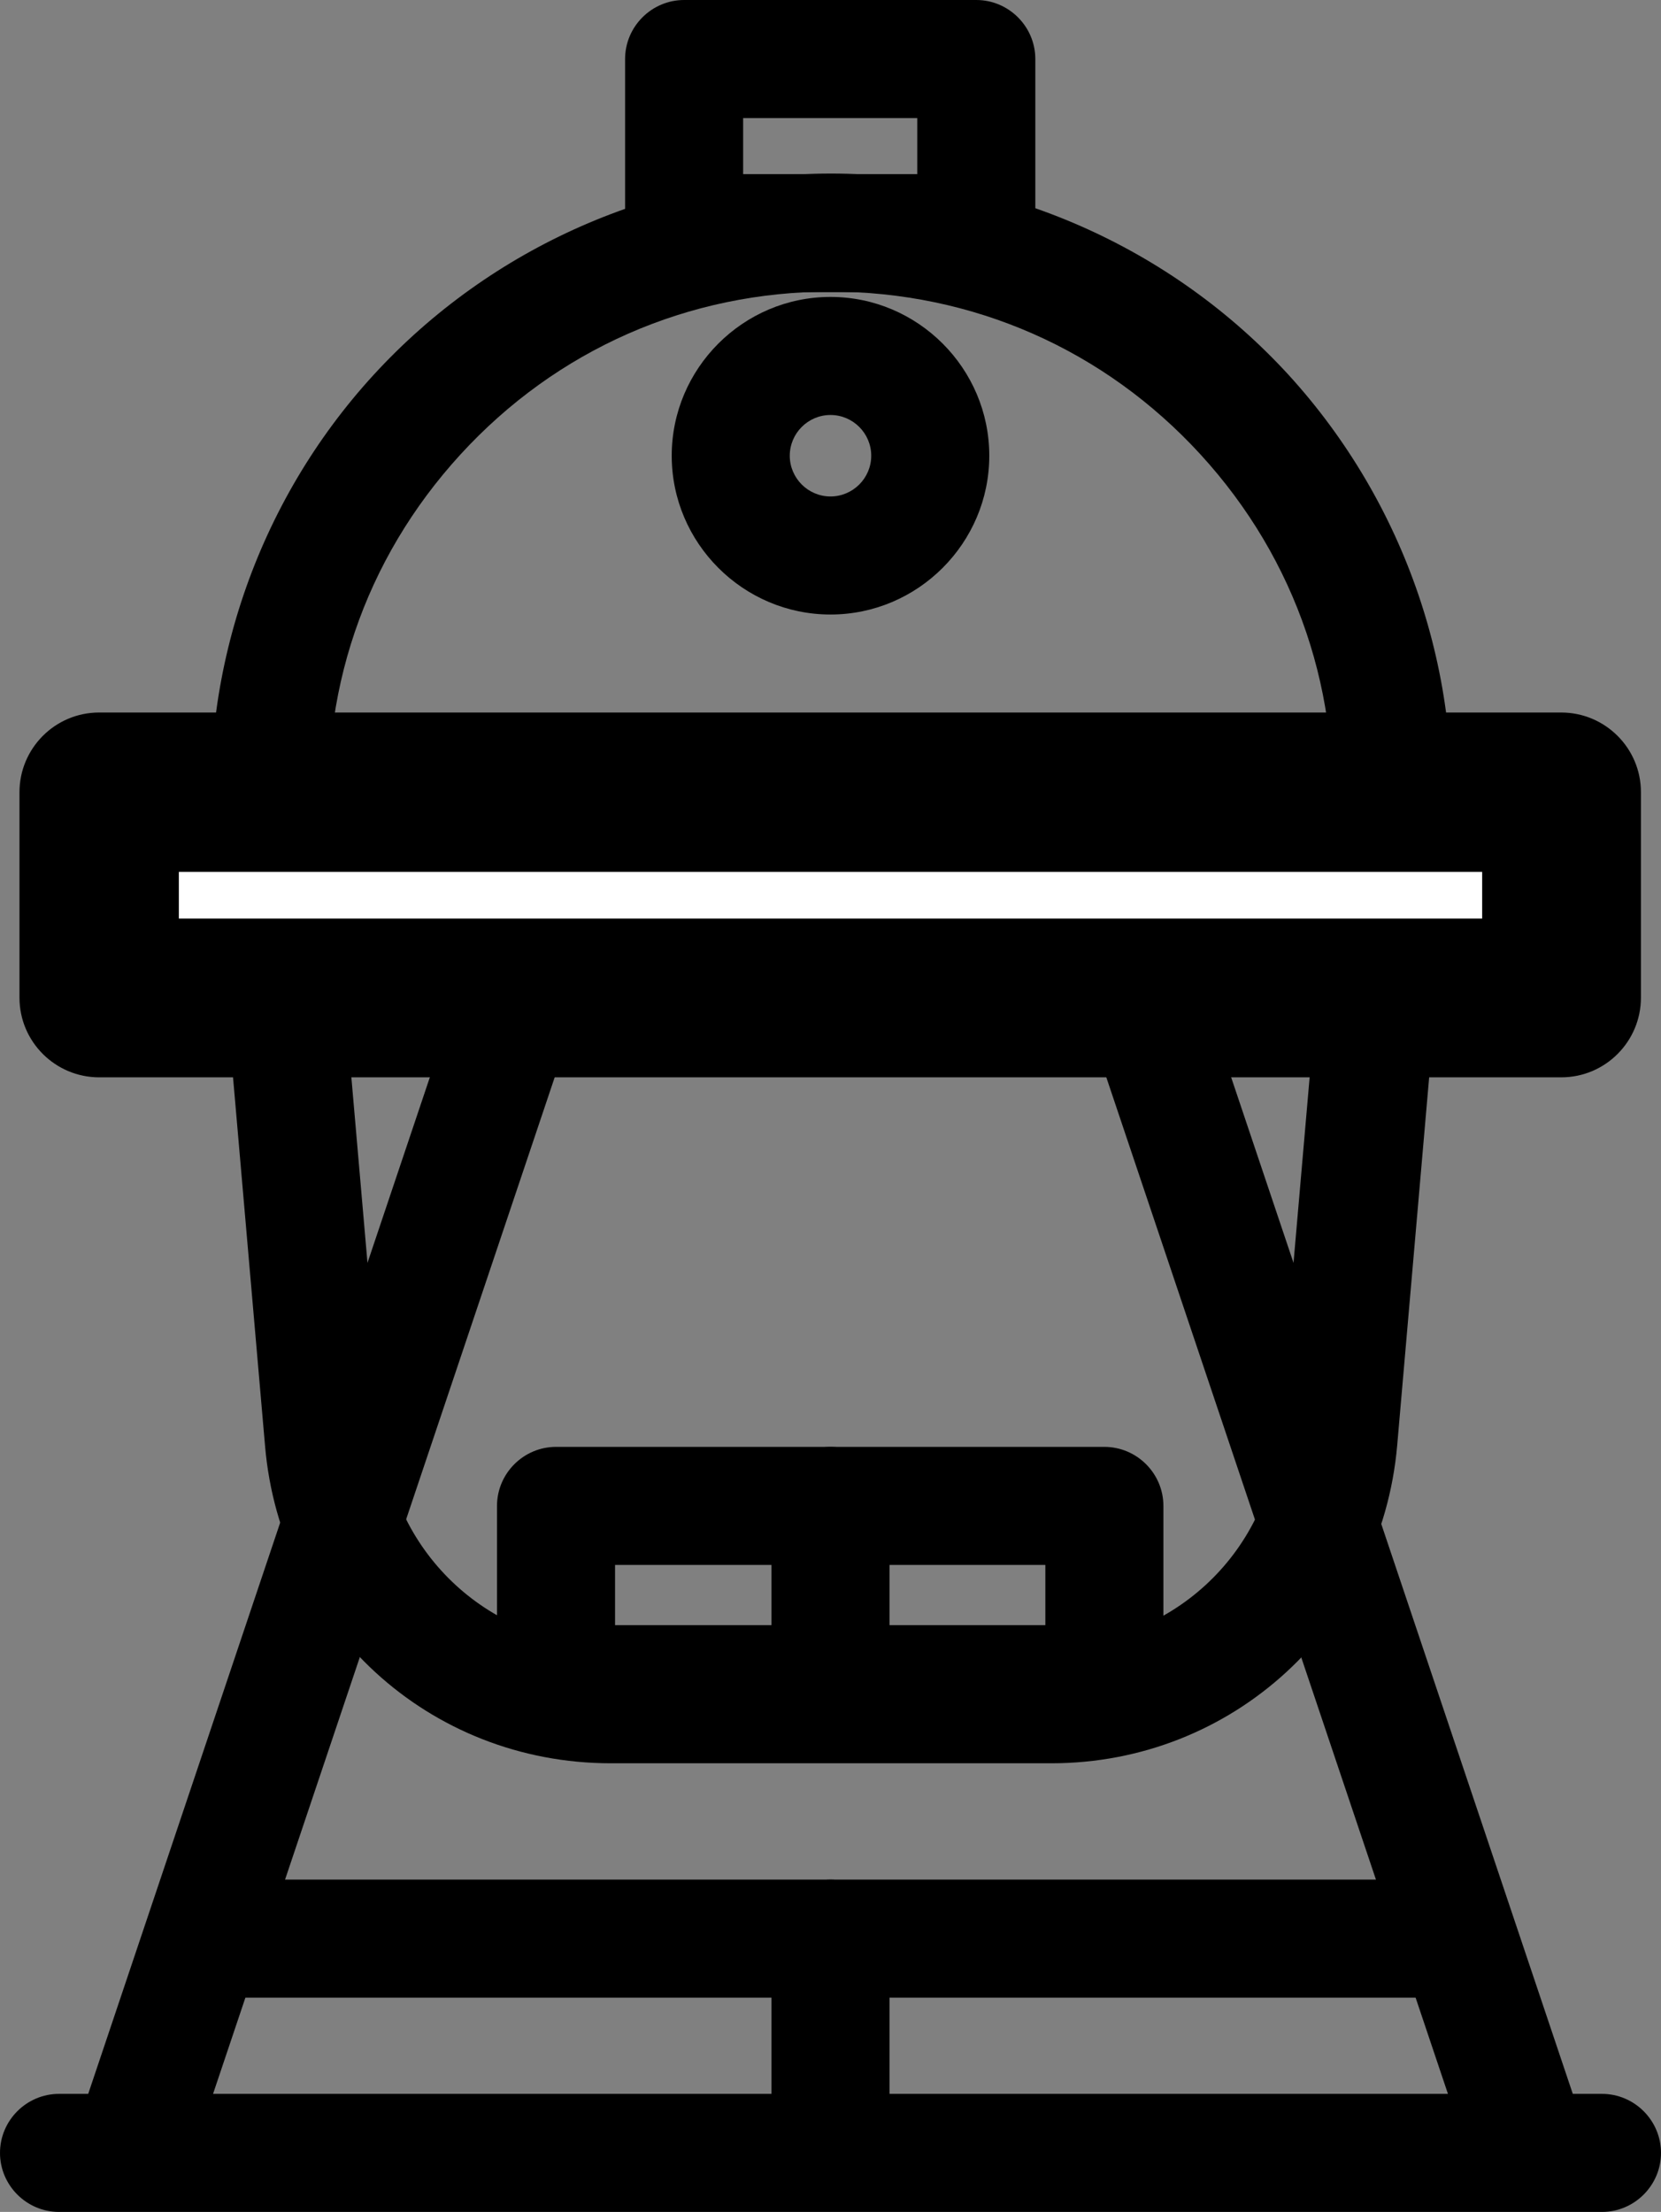
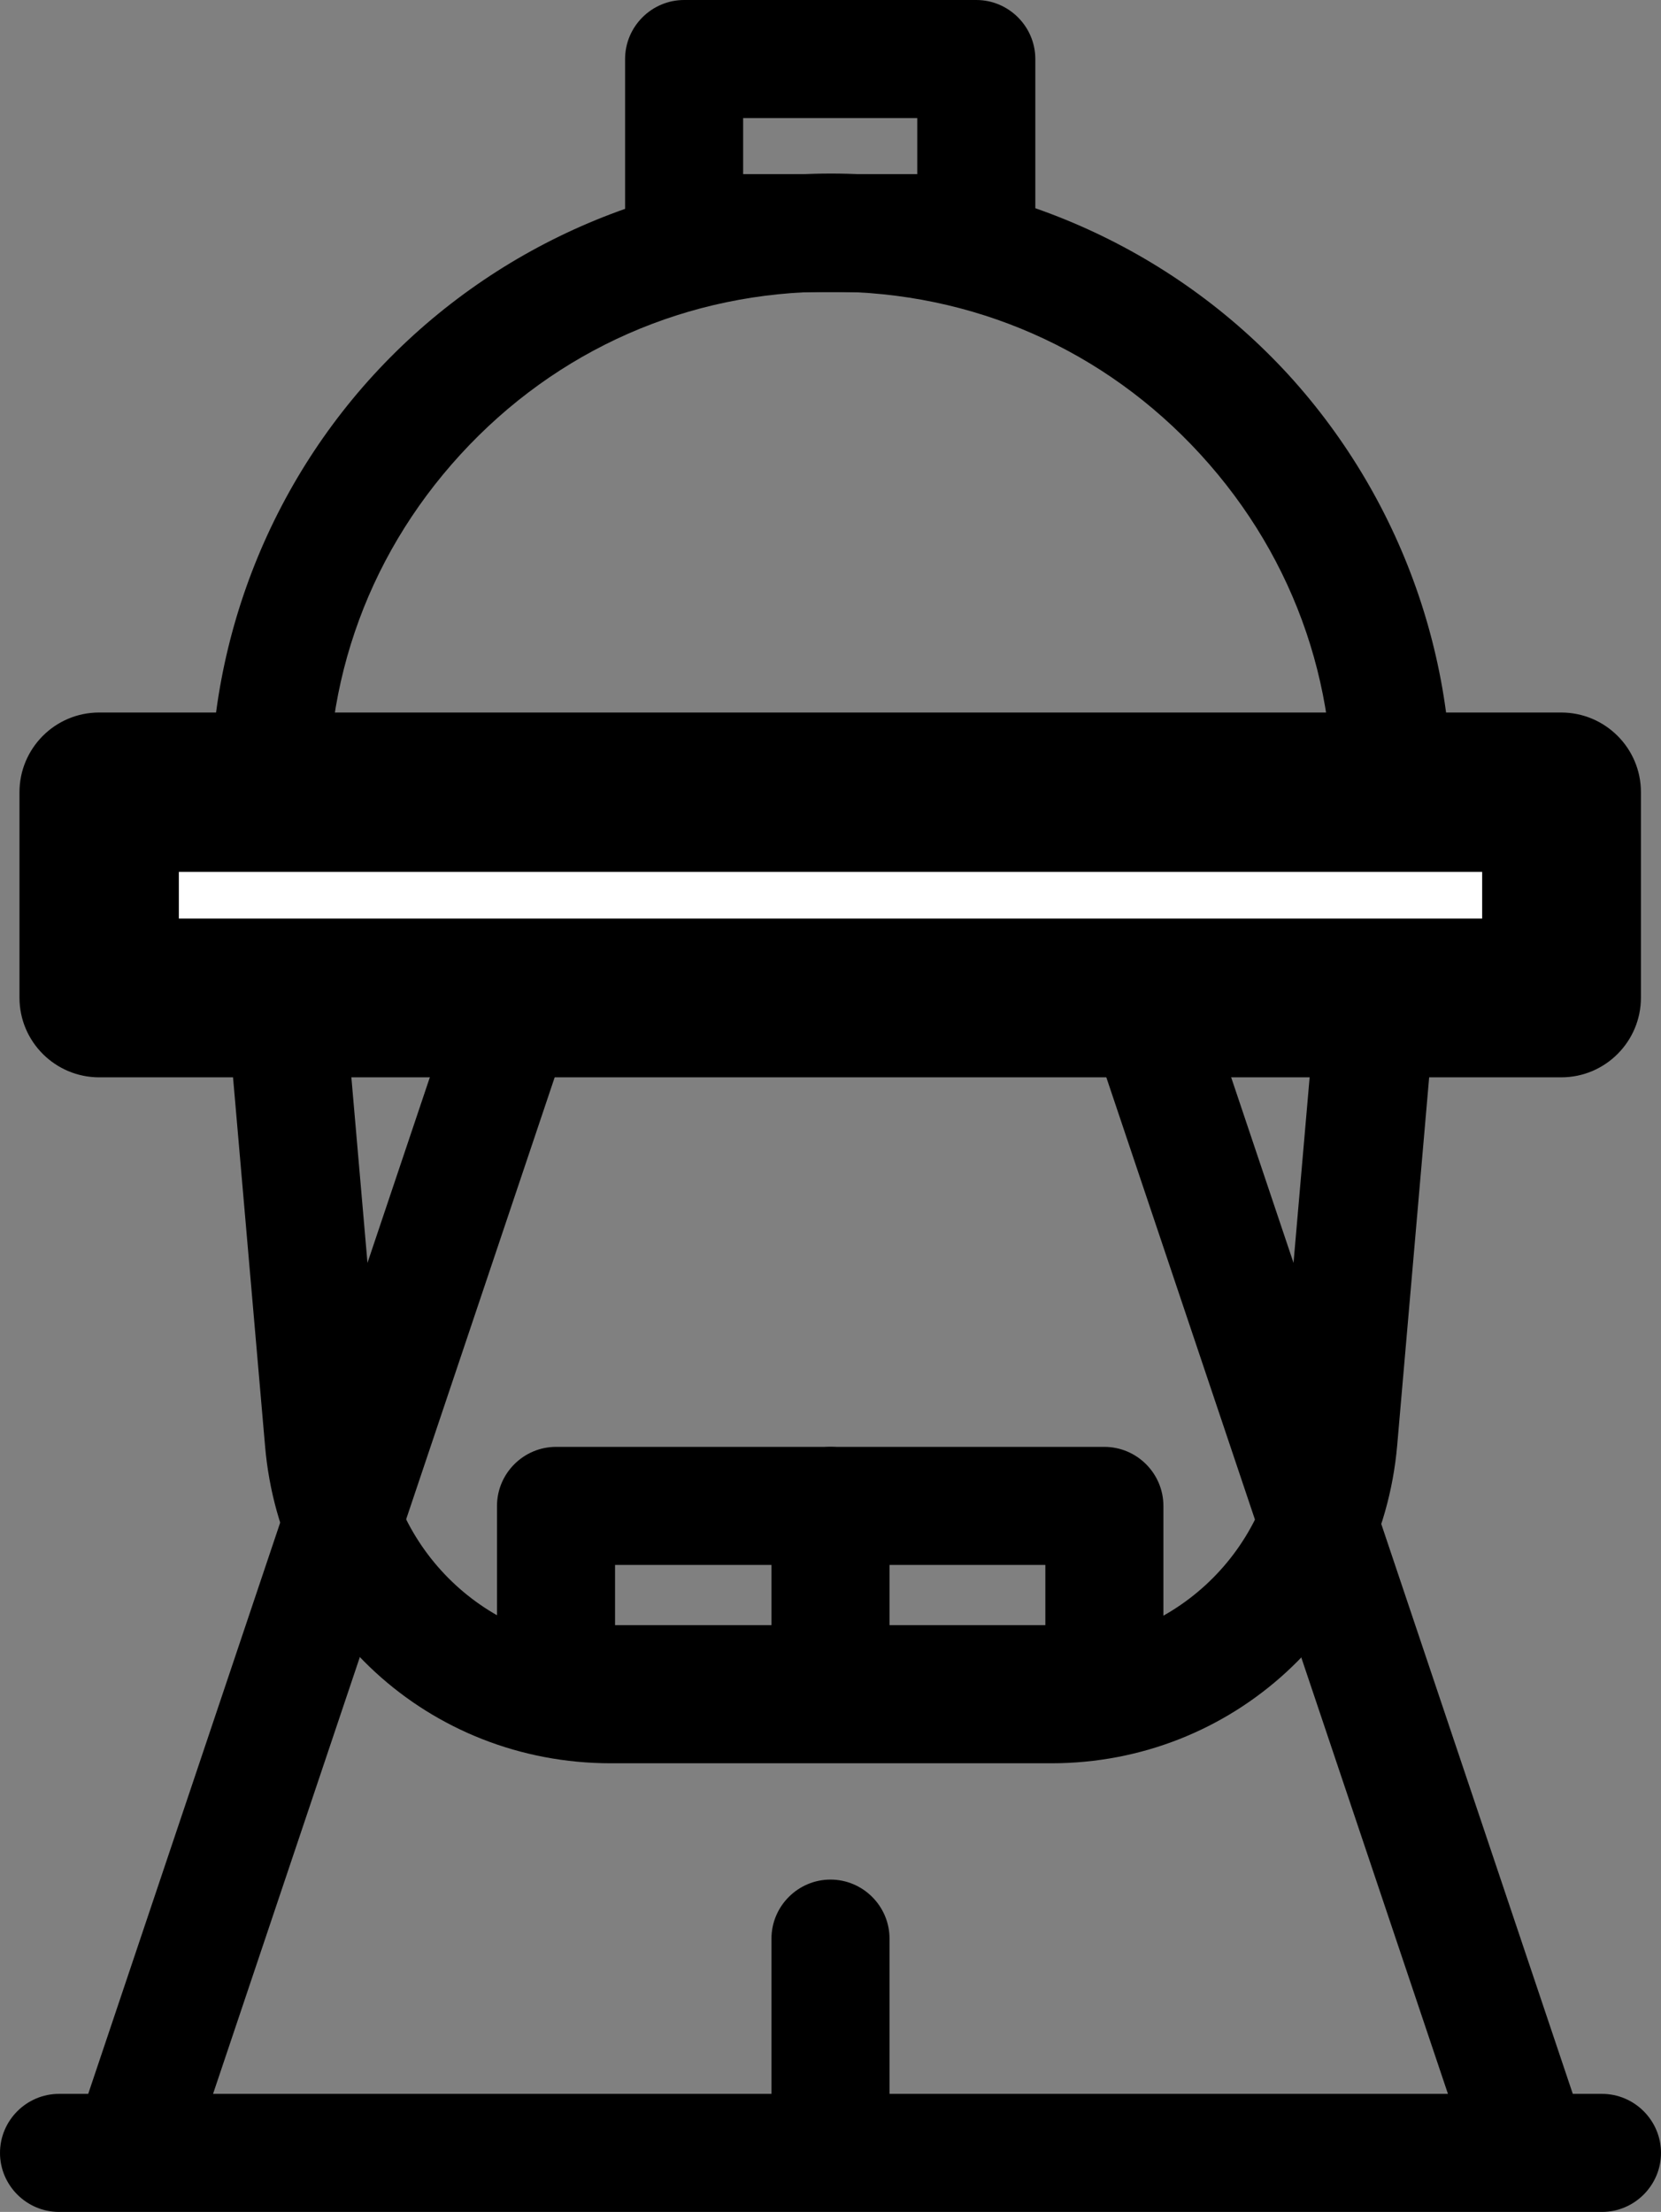
<svg xmlns="http://www.w3.org/2000/svg" id="Layer_2" data-name="Layer 2" viewBox="0 0 28.14 37.47">
  <rect x="0" y="0" width="28.14" height="37.47" fill="#808080" stroke="none" />
  <defs>
    <style>
      .cls-1 {
        fill: #fff;
      }
    </style>
  </defs>
  <g id="Icons">
    <g>
      <path d="m17.79,29.87h-7.44c-3.08,0-5.6-2.31-5.86-5.38l-.88-10.13c-.26-2.93.74-5.85,2.72-8.01,1.99-2.17,4.81-3.41,7.75-3.41s5.76,1.24,7.75,3.41c1.98,2.17,2.98,5.09,2.72,8.01l-.88,10.13c-.27,3.06-2.79,5.38-5.86,5.38Zm-3.72-24.93c-2.41,0-4.64.98-6.27,2.76s-2.41,4.08-2.2,6.49l.88,10.13c.18,2.02,1.84,3.55,3.87,3.55h7.44c2.03,0,3.7-1.53,3.87-3.55l.88-10.13c.21-2.4-.57-4.71-2.2-6.49s-3.86-2.76-6.27-2.76Z" />
-       <path d="m14.07,10.41c-1.48,0-2.69-1.21-2.69-2.69s1.21-2.69,2.69-2.69,2.69,1.21,2.69,2.69-1.21,2.69-2.69,2.69Zm0-3.38c-.38,0-.69.31-.69.69s.31.69.69.69.69-.31.69-.69-.31-.69-.69-.69Z" />
      <path d="m18.71,29.53h-9.29c-.55,0-1-.45-1-1v-3.02c0-.55.45-1,1-1h9.29c.55,0,1,.45,1,1v3.02c0,.55-.45,1-1,1Zm-8.29-2h7.29v-1.02h-7.29v1.02Z" />
-       <path d="m14.07,29.53c-.55,0-1-.45-1-1v-3.02c0-.55.45-1,1-1s1,.45,1,1v3.02c0,.55-.45,1-1,1Z" />
+       <path d="m14.07,29.53c-.55,0-1-.45-1-1v-3.02c0-.55.45-1,1-1s1,.45,1,1v3.02Z" />
      <g>
        <path d="m2.31,37.19c-.11,0-.21-.02-.32-.05-.52-.18-.81-.74-.63-1.27l6.48-19.28c.18-.52.75-.8,1.27-.63.52.18.81.74.63,1.27l-6.48,19.28c-.14.42-.53.68-.95.68Z" />
        <path d="m25.83,37.19c-.42,0-.81-.26-.95-.68l-6.48-19.28c-.18-.52.11-1.09.63-1.27.52-.17,1.09.11,1.27.63l6.48,19.28c.18.52-.11,1.09-.63,1.27-.11.04-.21.05-.32.05Z" />
      </g>
      <path d="m27.14,37.47H1c-.55,0-1-.45-1-1s.45-1,1-1h26.14c.55,0,1,.45,1,1s-.45,1-1,1Z" />
-       <path d="m24.03,33.84H4.11c-.55,0-1-.45-1-1s.45-1,1-1h19.92c.55,0,1,.45,1,1s-.45,1-1,1Z" />
      <path d="m14.07,37.19c-.55,0-1-.45-1-1v-3.35c0-.55.45-1,1-1s1,.45,1,1v3.35c0,.55-.45,1-1,1Z" />
      <path d="m16.54,4.95h-4.95c-.55,0-1-.45-1-1V1c0-.55.45-1,1-1h4.95c.55,0,1,.45,1,1v2.95c0,.55-.45,1-1,1Zm-3.95-2h2.95v-.95h-2.95v.95Z" />
      <g>
        <rect class="cls-1" x="1.68" y="13.43" width="24.77" height="3.48" />
        <path d="m26.45,18.25H1.68c-.74,0-1.35-.6-1.35-1.35v-3.48c0-.74.6-1.35,1.35-1.35h24.77c.74,0,1.35.6,1.35,1.35v3.48c0,.74-.6,1.35-1.35,1.35ZM3.03,15.56h22.08v-.79H3.03v.79Z" />
      </g>
    </g>
  </g>
</svg>